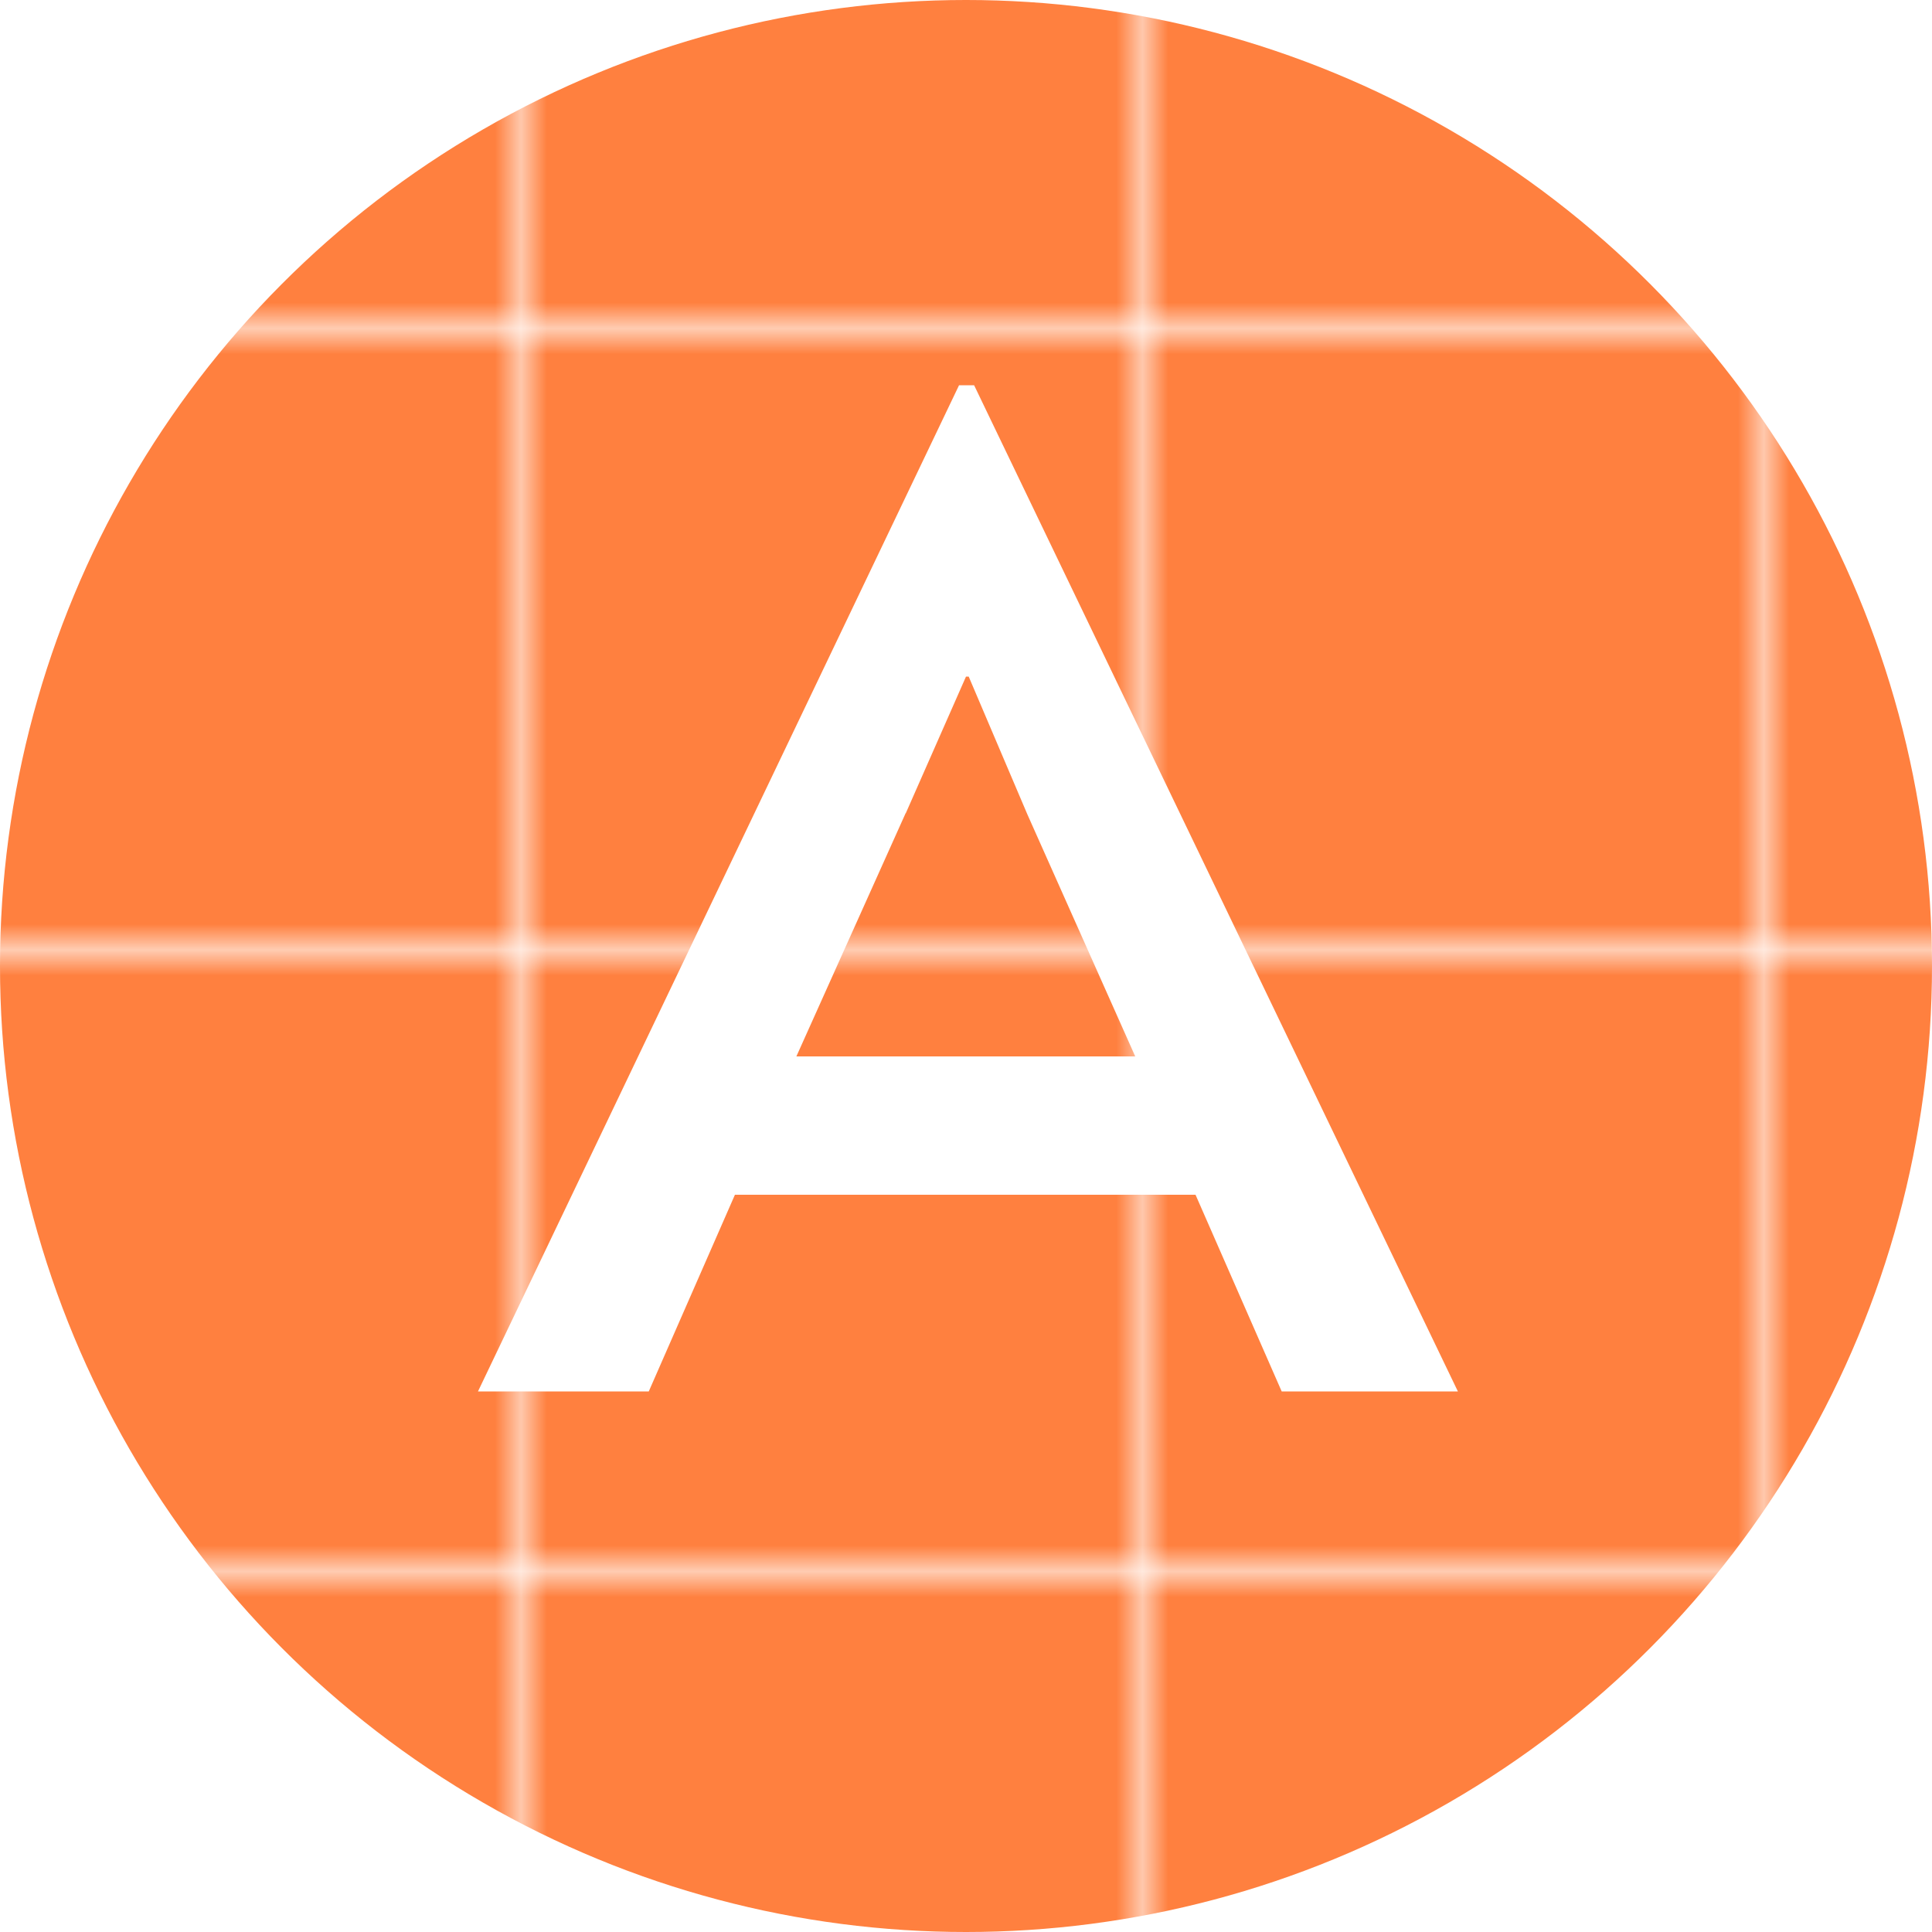
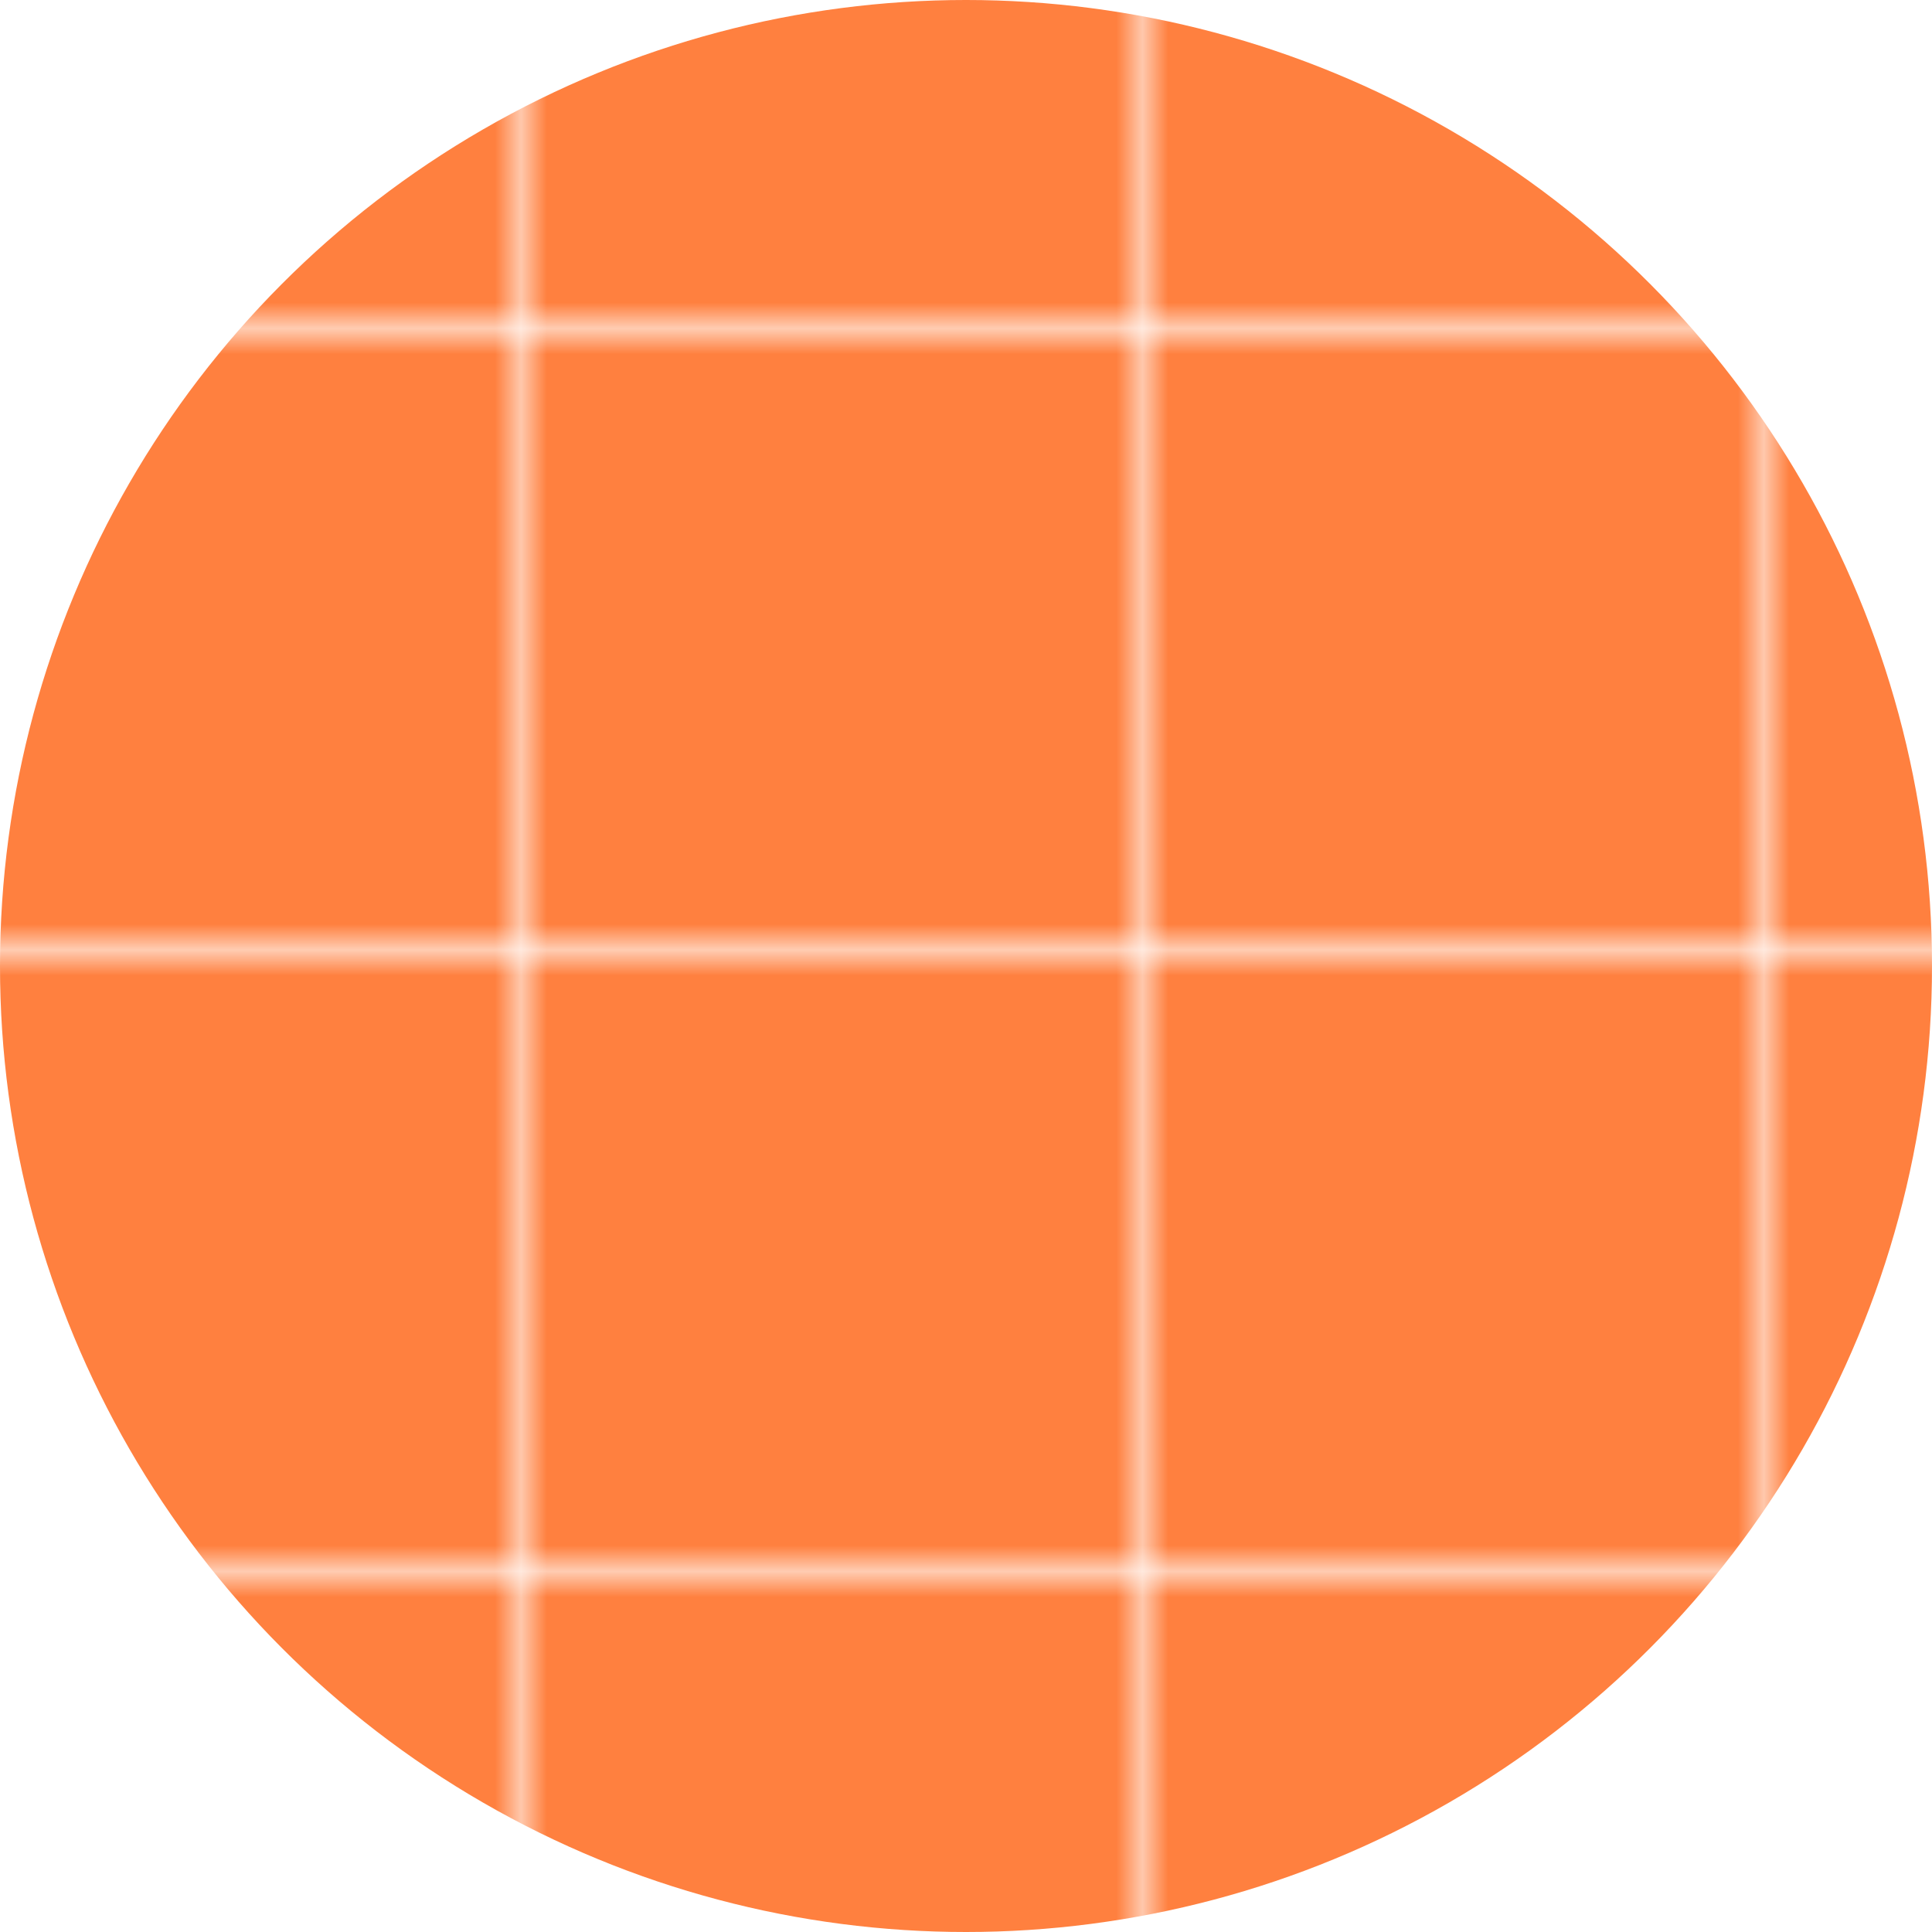
<svg xmlns="http://www.w3.org/2000/svg" id="_レイヤー_2" viewBox="0 0 50 50">
  <defs>
    <pattern id="_新規パターンスウォッチ_2" x="0" y="0" width="23.43" height="23.43" patternTransform="translate(-2671.53 -7757.84) scale(.67)" patternUnits="userSpaceOnUse" viewBox="0 0 23.43 23.43">
-       <rect y="0" width="23.43" height="23.43" style="fill:none;" />
      <rect y="0" width="23.43" height="23.43" style="fill:#ff803f;" />
    </pattern>
  </defs>
  <g id="_レイヤー_2-2">
    <circle cx="25" cy="25" r="25" style="fill:url(#_新規パターンスウォッチ_2);" />
-     <path d="M25.21,9.97l12.52,26.04h-4.56l-2.23-5.09h-11.92l-2.23,5.09h-4.42l12.45-26.04h.39ZM23.44,21.04l-2.83,6.3h8.77l-2.79-6.26-1.52-3.57h-.07l-1.56,3.54Z" style="fill:#fff;" />
  </g>
</svg>